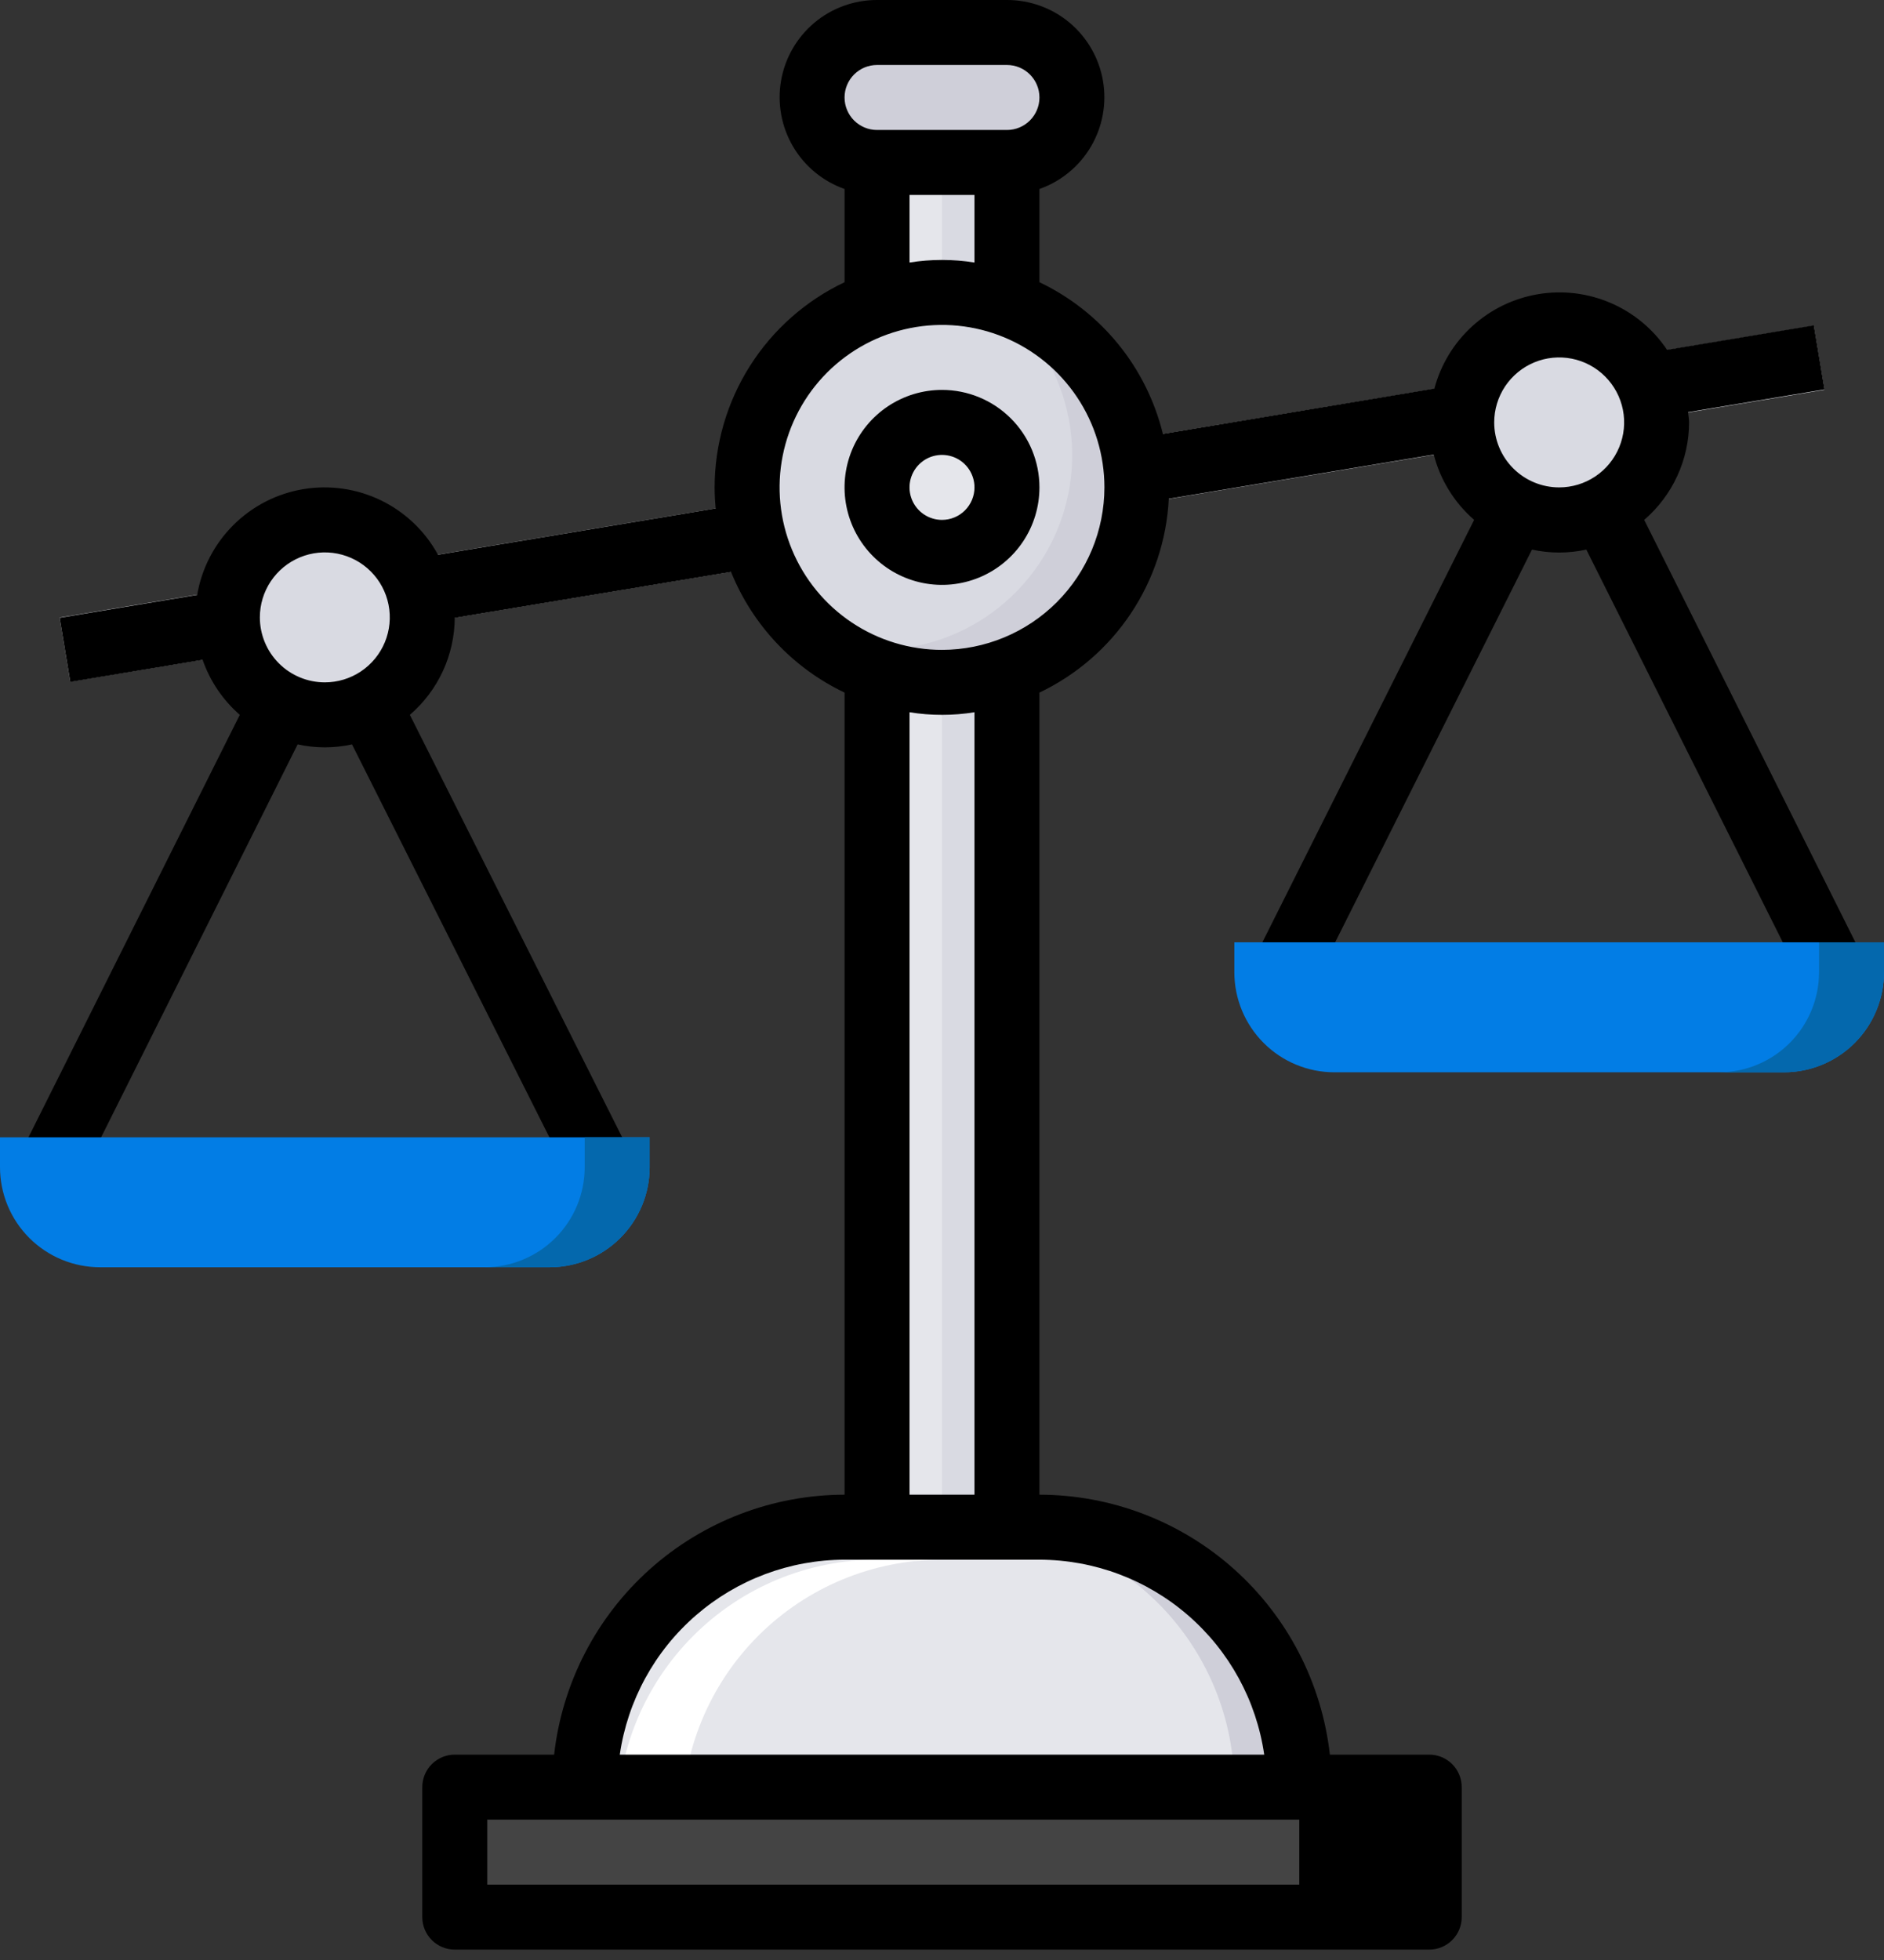
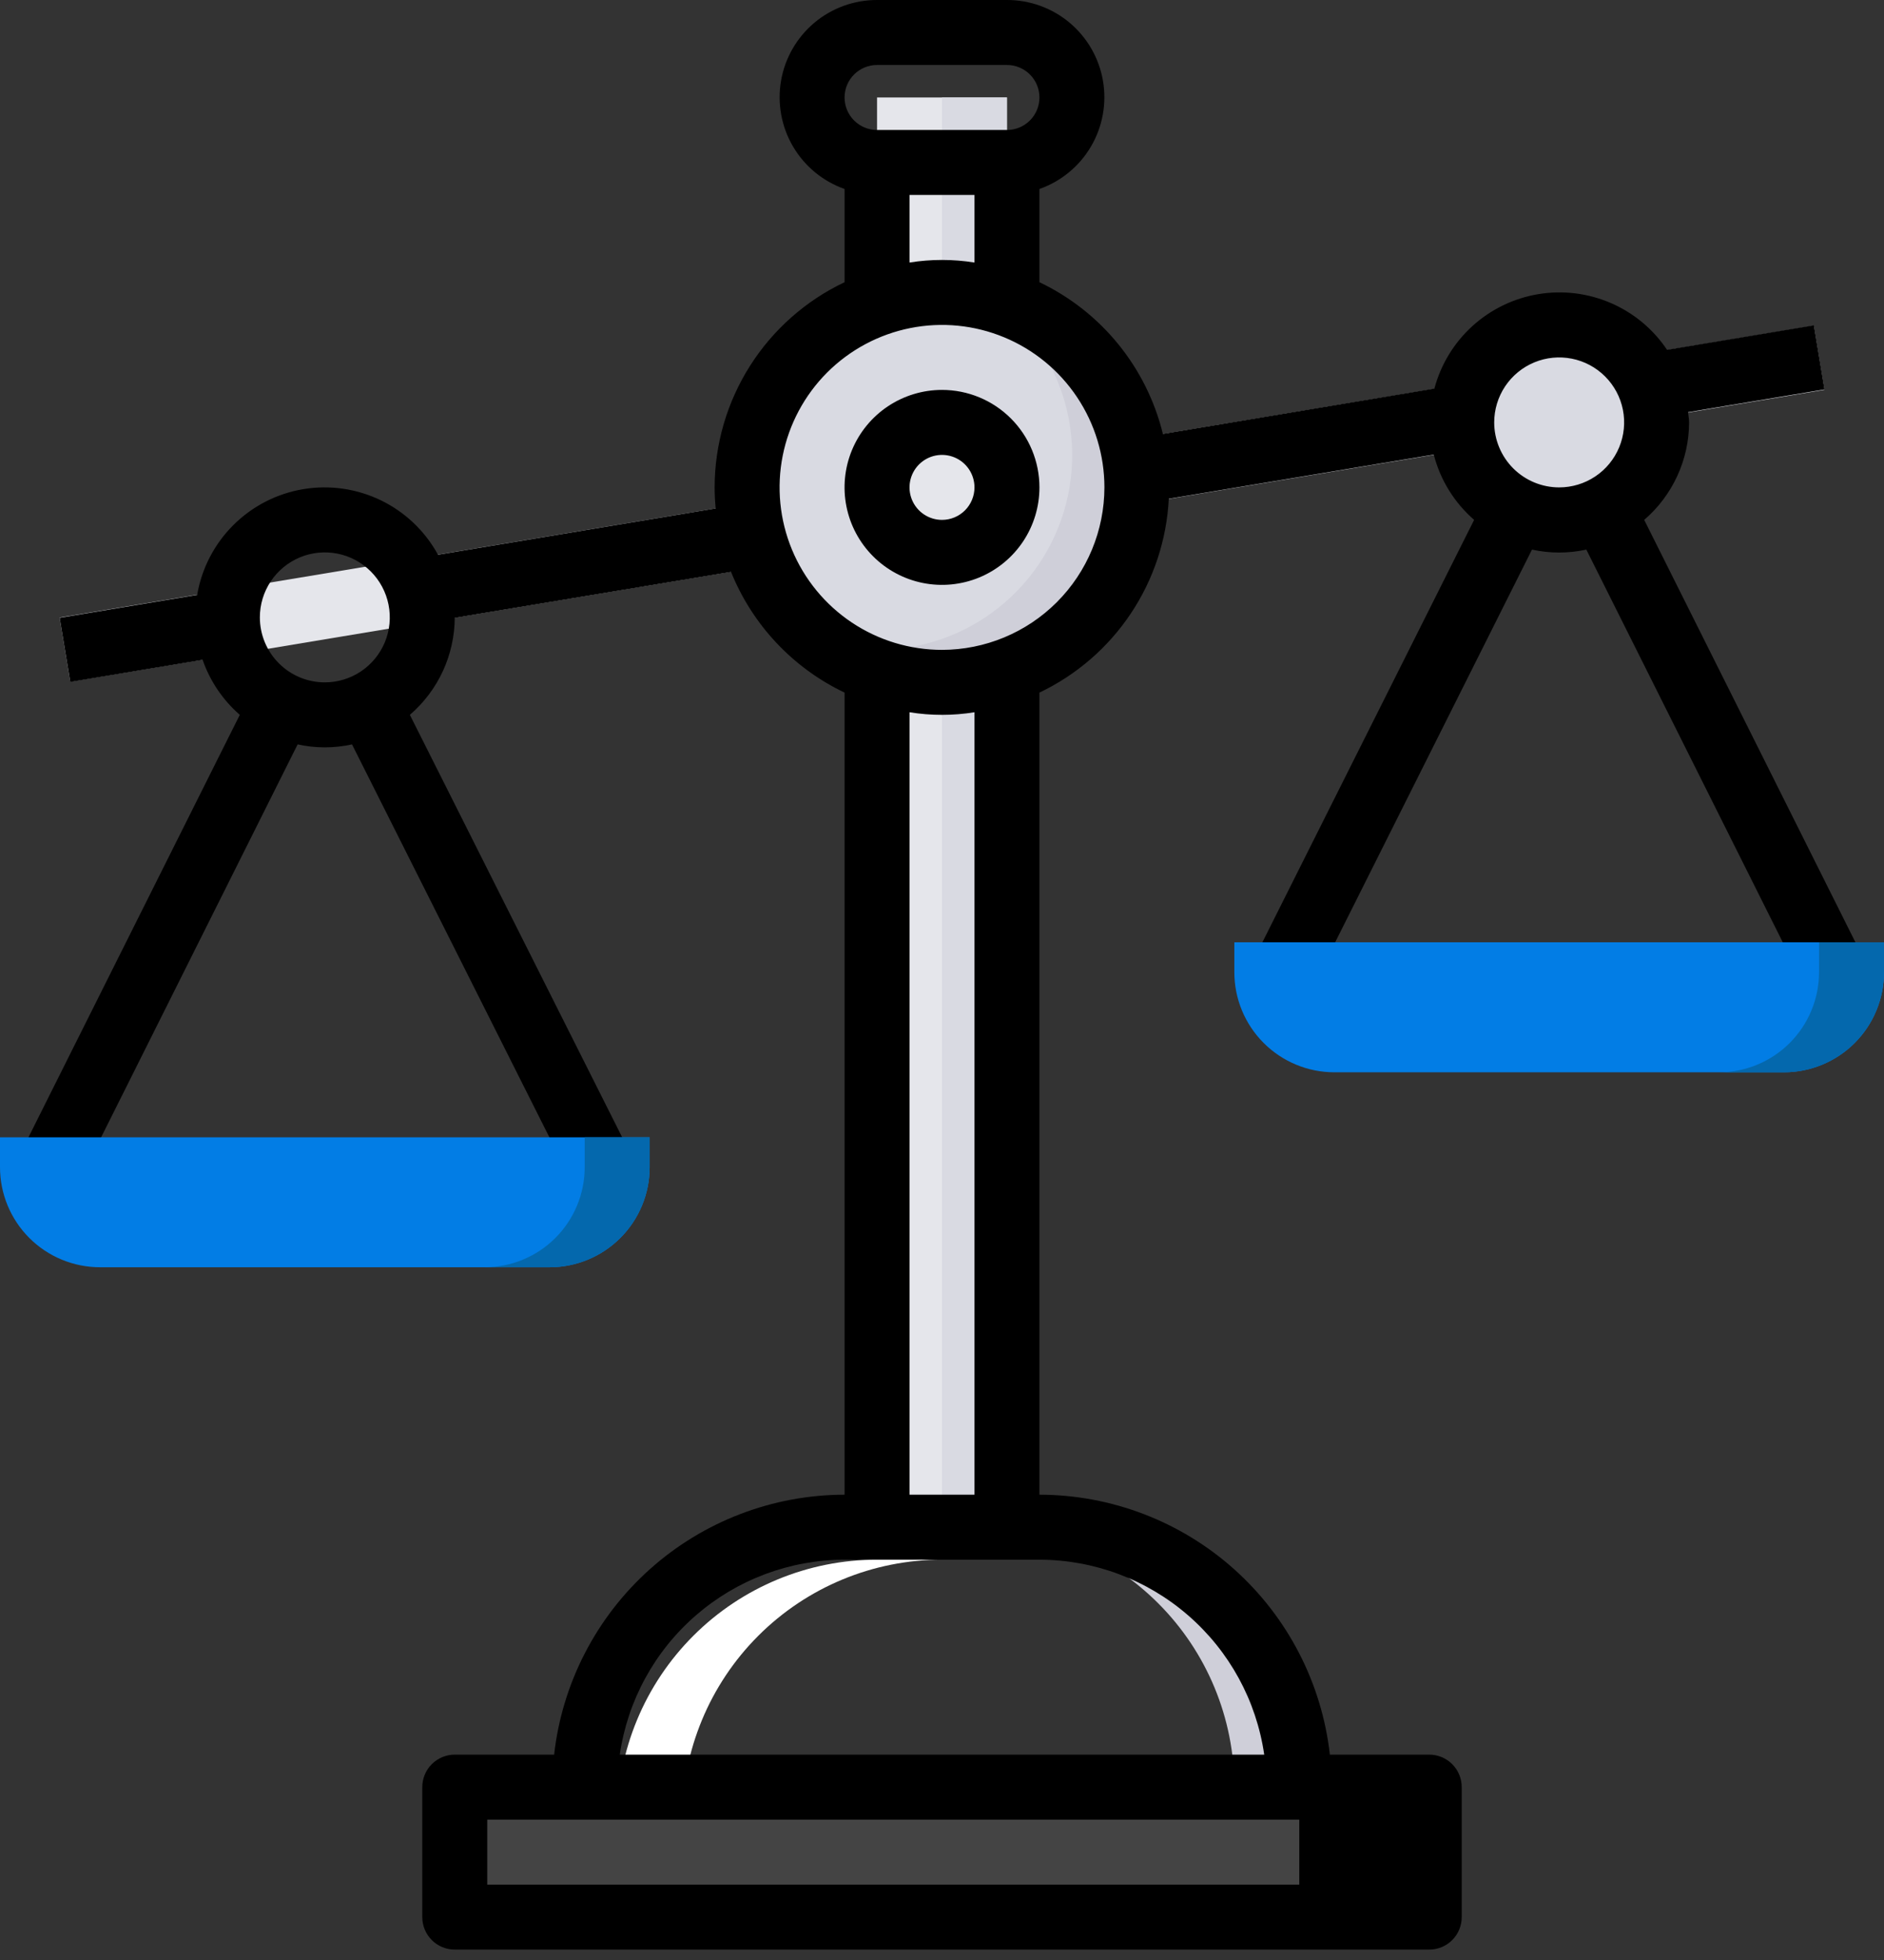
<svg xmlns="http://www.w3.org/2000/svg" width="100" height="104" viewBox="0 0 100 104" fill="none">
  <rect x="0" y="0" width="100" height="104" fill="#333333" stroke="none" />
  <path d="M96.272 17.282L3.163 32.77L3.729 36.171L96.838 20.684L96.272 17.282Z" fill="#E5E6EB" />
  <path d="M53.448 5.172H46.552V82.758H53.448V5.172Z" fill="#E5E6EB" />
  <path d="M53.448 5.172H50V82.758H53.448V5.172Z" fill="#D9DAE2" />
-   <path d="M53.448 1.725H46.552C44.647 1.725 43.103 3.268 43.103 5.173C43.103 7.077 44.647 8.621 46.552 8.621H53.448C55.353 8.621 56.897 7.077 56.897 5.173C56.897 3.268 55.353 1.725 53.448 1.725Z" fill="#CFCFD9" />
-   <path d="M55.173 81.035H44.828C41.17 81.035 37.661 82.488 35.075 85.075C32.488 87.662 31.035 91.17 31.035 94.828V98.276H68.966V94.828C68.966 91.17 67.513 87.662 64.926 85.075C62.339 82.488 58.831 81.035 55.173 81.035Z" fill="#E5E6EB" />
  <path d="M50 82.758H46.552C42.894 82.758 39.385 84.211 36.799 86.798C34.212 89.384 32.759 92.893 32.759 96.551V99.999H36.207V96.551C36.207 92.893 37.66 89.384 40.247 86.798C42.834 84.211 46.342 82.758 50 82.758V82.758Z" fill="white" />
  <path d="M55.172 81.035H51.724C55.382 81.035 58.891 82.488 61.477 85.075C64.064 87.662 65.517 91.17 65.517 94.828V98.276H68.966V94.828C68.966 91.17 67.512 87.662 64.926 85.075C62.339 82.488 58.831 81.035 55.172 81.035Z" fill="#CFCFD9" />
  <path d="M75.862 94.828H24.138V101.725H75.862V94.828Z" fill="#444444" />
  <path d="M75.862 94.828H68.965V101.725H75.862V94.828Z" fill="black" />
  <path d="M50 36.207C55.713 36.207 60.345 31.576 60.345 25.862C60.345 20.149 55.713 15.518 50 15.518C44.287 15.518 39.655 20.149 39.655 25.862C39.655 31.576 44.287 36.207 50 36.207Z" fill="#D9DAE2" />
  <path d="M52.809 15.914C54.732 17.368 56.086 19.448 56.637 21.795C57.188 24.142 56.9 26.608 55.824 28.765C54.747 30.923 52.95 32.636 50.744 33.608C48.538 34.579 46.061 34.749 43.743 34.087C44.953 35.016 46.354 35.667 47.846 35.991C49.337 36.316 50.881 36.306 52.368 35.964C53.856 35.621 55.248 34.953 56.447 34.009C57.646 33.065 58.621 31.867 59.302 30.501C59.984 29.135 60.354 27.636 60.388 26.11C60.421 24.584 60.117 23.07 59.496 21.676C58.875 20.282 57.954 19.042 56.798 18.046C55.642 17.05 54.279 16.322 52.809 15.914Z" fill="#CFCFD9" />
  <path d="M50 29.311C51.904 29.311 53.448 27.767 53.448 25.862C53.448 23.958 51.904 22.414 50 22.414C48.096 22.414 46.552 23.958 46.552 25.862C46.552 27.767 48.096 29.311 50 29.311Z" fill="#E5E6EB" />
-   <path d="M17.241 37.931C20.098 37.931 22.414 35.615 22.414 32.758C22.414 29.902 20.098 27.586 17.241 27.586C14.385 27.586 12.069 29.902 12.069 32.758C12.069 35.615 14.385 37.931 17.241 37.931Z" fill="#D9DAE2" />
  <path d="M82.759 27.587C85.615 27.587 87.931 25.271 87.931 22.415C87.931 19.558 85.615 17.242 82.759 17.242C79.902 17.242 77.586 19.558 77.586 22.415C77.586 25.271 79.902 27.587 82.759 27.587Z" fill="#D9DAE2" />
  <path d="M50 20.689C48.977 20.689 47.977 20.993 47.126 21.561C46.276 22.13 45.613 22.937 45.221 23.883C44.83 24.828 44.727 25.868 44.927 26.871C45.127 27.874 45.619 28.796 46.343 29.519C47.066 30.243 47.988 30.735 48.991 30.935C49.994 31.134 51.034 31.032 51.979 30.641C52.925 30.249 53.732 29.586 54.301 28.735C54.869 27.885 55.172 26.885 55.172 25.862C55.172 24.49 54.627 23.174 53.657 22.204C52.688 21.234 51.372 20.689 50 20.689ZM50 27.586C49.659 27.586 49.326 27.485 49.042 27.295C48.759 27.106 48.538 26.837 48.407 26.522C48.277 26.207 48.242 25.86 48.309 25.526C48.376 25.191 48.54 24.884 48.781 24.643C49.022 24.402 49.329 24.237 49.664 24.171C49.998 24.104 50.345 24.139 50.66 24.269C50.975 24.399 51.244 24.62 51.434 24.904C51.623 25.188 51.724 25.521 51.724 25.862C51.724 26.319 51.542 26.758 51.219 27.081C50.896 27.404 50.457 27.586 50 27.586Z" fill="black" />
  <path d="M98.705 50.443L87.272 27.586C88.017 26.945 88.615 26.152 89.026 25.259C89.438 24.367 89.652 23.396 89.655 22.414C89.655 22.228 89.615 22.053 89.6 21.871L96.841 20.664L96.276 17.264L88.484 18.562C87.749 17.465 86.713 16.602 85.5 16.079C84.287 15.555 82.949 15.392 81.646 15.609C80.343 15.826 79.13 16.414 78.153 17.302C77.175 18.191 76.475 19.342 76.135 20.619L61.724 23.024C61.297 21.28 60.488 19.653 59.355 18.261C58.222 16.869 56.793 15.746 55.172 14.974V10.028C56.322 9.623 57.291 8.824 57.908 7.773C58.525 6.722 58.75 5.487 58.544 4.286C58.337 3.085 57.712 1.996 56.78 1.211C55.847 0.427 54.667 -0.002 53.448 9.27233e-06H46.552C45.333 -0.002 44.153 0.427 43.22 1.211C42.288 1.996 41.663 3.085 41.456 4.286C41.25 5.487 41.475 6.722 42.092 7.773C42.709 8.824 43.678 9.623 44.828 10.028V14.974C42.767 15.952 41.025 17.493 39.804 19.421C38.584 21.348 37.934 23.581 37.931 25.862C37.931 26.24 37.953 26.61 37.988 26.978L23.247 29.434C22.564 28.184 21.509 27.177 20.228 26.553C18.947 25.93 17.503 25.721 16.098 25.955C14.693 26.189 13.396 26.855 12.386 27.861C11.377 28.866 10.705 30.161 10.466 31.566L3.166 32.783L3.731 36.183L10.755 35.012C11.148 36.14 11.828 37.146 12.728 37.931L1.36 60.648L4.445 62.19L15.798 39.498C16.749 39.708 17.734 39.708 18.684 39.498L30.104 62.224L33.188 60.672L21.755 37.931C22.497 37.293 23.093 36.503 23.505 35.615C23.916 34.727 24.131 33.761 24.138 32.783L38.802 30.345C39.938 33.159 42.088 35.445 44.828 36.75V79.31C41.013 79.316 37.333 80.724 34.49 83.268C31.647 85.812 29.84 89.313 29.412 93.103H24.138C23.681 93.103 23.242 93.285 22.919 93.608C22.595 93.932 22.414 94.37 22.414 94.828V101.724C22.414 102.181 22.595 102.62 22.919 102.943C23.242 103.267 23.681 103.448 24.138 103.448H75.862C76.319 103.448 76.758 103.267 77.081 102.943C77.405 102.62 77.586 102.181 77.586 101.724V94.828C77.586 94.37 77.405 93.932 77.081 93.608C76.758 93.285 76.319 93.103 75.862 93.103H70.588C70.16 89.313 68.353 85.812 65.51 83.268C62.667 80.724 58.987 79.316 55.172 79.31V36.75C57.138 35.814 58.814 34.364 60.022 32.554C61.231 30.743 61.927 28.64 62.038 26.465L76.102 24.121C76.448 25.466 77.196 26.675 78.245 27.586L66.772 50.464L69.857 52.016L81.316 29.162C82.266 29.371 83.25 29.371 84.2 29.162L95.621 51.986L98.705 50.443ZM13.793 32.759C13.793 32.077 13.995 31.41 14.374 30.843C14.753 30.276 15.292 29.834 15.922 29.573C16.552 29.312 17.245 29.244 17.914 29.377C18.583 29.51 19.197 29.838 19.68 30.32C20.162 30.803 20.49 31.417 20.623 32.086C20.756 32.755 20.688 33.448 20.427 34.078C20.166 34.708 19.724 35.247 19.157 35.626C18.59 36.005 17.923 36.207 17.241 36.207C16.327 36.207 15.45 35.844 14.803 35.197C14.156 34.55 13.793 33.673 13.793 32.759ZM46.552 3.448H53.448C53.906 3.448 54.344 3.63 54.667 3.953C54.991 4.277 55.172 4.715 55.172 5.172C55.172 5.63 54.991 6.068 54.667 6.392C54.344 6.715 53.906 6.897 53.448 6.897H46.552C46.094 6.897 45.656 6.715 45.333 6.392C45.009 6.068 44.828 5.63 44.828 5.172C44.828 4.715 45.009 4.277 45.333 3.953C45.656 3.63 46.094 3.448 46.552 3.448V3.448ZM48.276 10.345H51.724V13.931C50.582 13.747 49.418 13.747 48.276 13.931V10.345ZM74.138 100H25.862V96.552H74.138V100ZM67.103 93.103H32.897C33.313 90.234 34.747 87.611 36.938 85.712C39.128 83.812 41.928 82.764 44.828 82.759H55.172C58.072 82.764 60.872 83.812 63.062 85.712C65.253 87.611 66.687 90.234 67.103 93.103ZM51.724 79.31H48.276V37.793C49.418 37.977 50.582 37.977 51.724 37.793V79.31ZM50 34.483C48.295 34.483 46.628 33.977 45.211 33.03C43.793 32.083 42.688 30.736 42.035 29.161C41.383 27.586 41.212 25.852 41.545 24.18C41.878 22.508 42.699 20.972 43.904 19.766C45.11 18.561 46.646 17.74 48.318 17.407C49.99 17.074 51.724 17.245 53.299 17.898C54.874 18.55 56.221 19.655 57.168 21.073C58.115 22.49 58.621 24.157 58.621 25.862C58.618 28.148 57.709 30.339 56.093 31.955C54.477 33.571 52.285 34.48 50 34.483V34.483ZM79.31 22.414C79.31 21.732 79.513 21.065 79.891 20.498C80.27 19.931 80.809 19.489 81.439 19.228C82.069 18.967 82.763 18.899 83.431 19.032C84.1 19.165 84.715 19.493 85.197 19.976C85.679 20.458 86.008 21.072 86.141 21.741C86.274 22.41 86.205 23.103 85.944 23.733C85.683 24.363 85.242 24.902 84.674 25.281C84.107 25.66 83.441 25.862 82.759 25.862C81.844 25.862 80.967 25.499 80.32 24.852C79.674 24.205 79.31 23.328 79.31 22.414Z" fill="black" />
  <path d="M0 60.346H34.483V61.932C34.483 63.34 33.923 64.691 32.927 65.687C31.931 66.683 30.581 67.242 29.172 67.242H5.31C3.902 67.242 2.551 66.683 1.555 65.687C0.559 64.691 0 63.34 0 61.932V60.346Z" fill="#027DE5" />
  <path d="M31.035 60.346V61.932C31.035 63.34 30.475 64.691 29.479 65.687C28.483 66.683 27.133 67.242 25.724 67.242H29.172C30.581 67.242 31.931 66.683 32.927 65.687C33.923 64.691 34.483 63.34 34.483 61.932V60.346H31.035Z" fill="#0468AD" />
  <path d="M65.517 50H100V51.586C100 52.995 99.44 54.345 98.445 55.341C97.449 56.337 96.098 56.897 94.689 56.897H70.827C69.419 56.897 68.068 56.337 67.073 55.341C66.077 54.345 65.517 52.995 65.517 51.586V50Z" fill="#027DE5" />
  <path d="M96.552 50V51.586C96.552 52.995 95.992 54.345 94.996 55.341C94 56.337 92.65 56.897 91.241 56.897H94.689C96.098 56.897 97.449 56.337 98.445 55.341C99.44 54.345 100 52.995 100 51.586V50H96.552Z" fill="#0468AD" />
</svg>